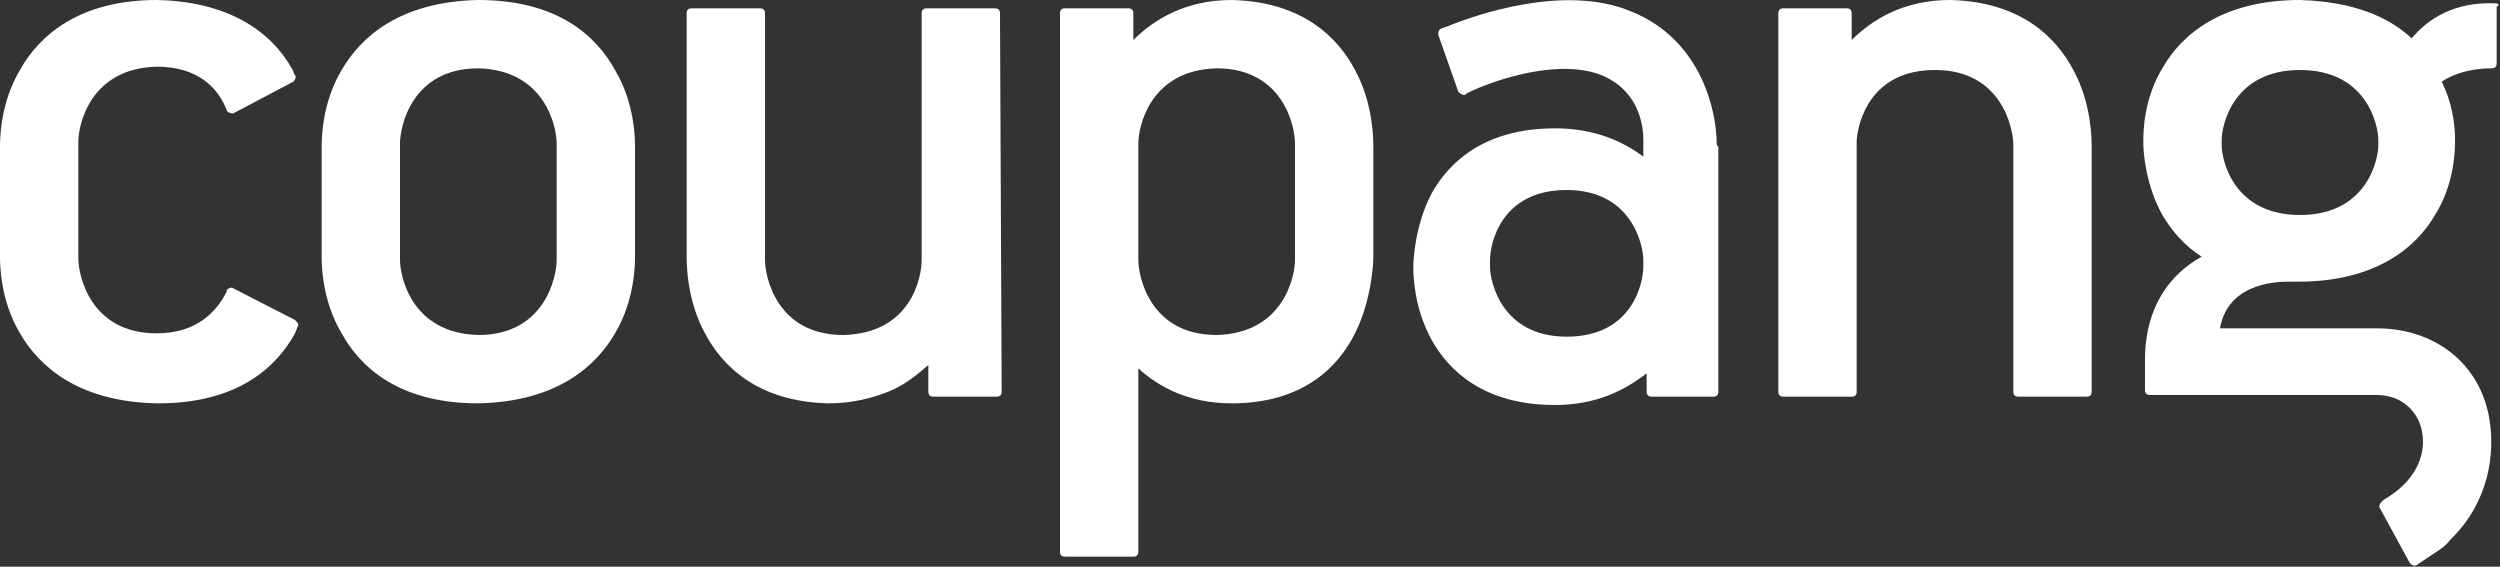
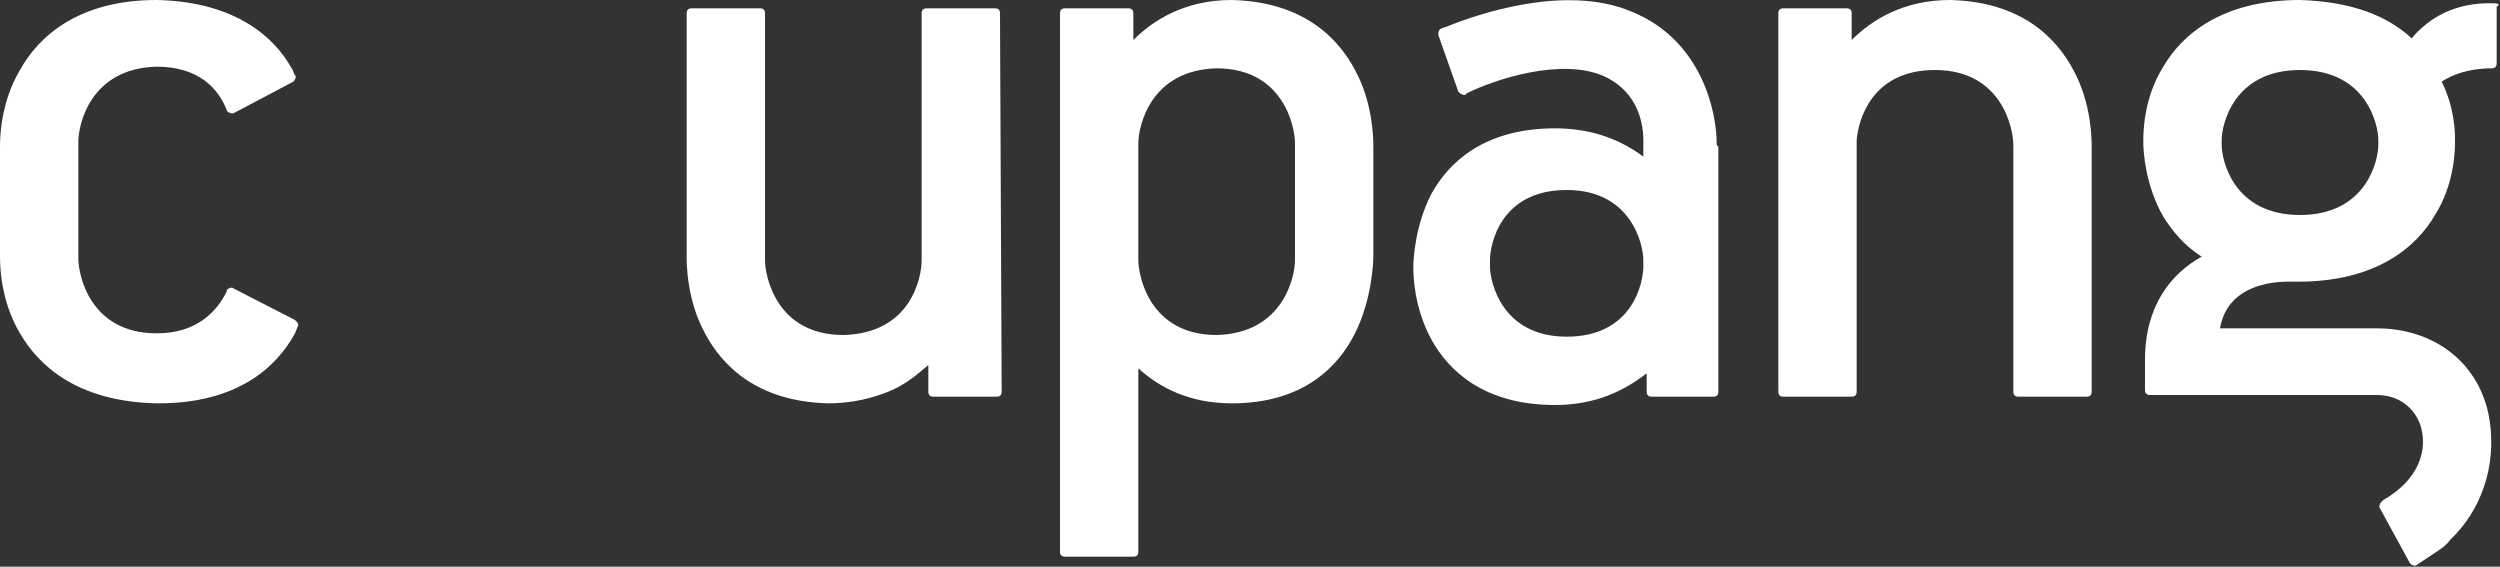
<svg xmlns="http://www.w3.org/2000/svg" enable-background="new 0 0 150 34" height="34" viewBox="0 0 150 34" width="150">
  <rect x="0" y="0" width="150" height="34" fill="#333333" stroke="none" />
  <g fill="#fff">
    <path d="m77.7 15.6c0 1-.7 4.4-4.7 4.5-4 0-4.7-3.5-4.7-4.5v-7c0-1 .7-4.4 4.7-4.5 4 0 4.7 3.5 4.7 4.5zm3.6-11.4c-1-1.9-3.1-4.1-7.4-4.2-2.8 0-4.7 1.2-5.9 2.4v-1.6c0-.2-.1-.3-.3-.3h-3.8c-.2 0-.3.1-.3.3v32.3c0 .2.1.3.3.3h4.1c.2 0 .3-.1.3-.3v-11c1.2 1.1 3 2.1 5.6 2.1 4.3 0 6.4-2.2 7.4-4.2s1.1-4.2 1.1-4.6v-6.6c0-.4 0-2.6-1.1-4.6" />
-     <path d="m24 15.6c0 1 .7 4.4 4.7 4.5 4 0 4.7-3.5 4.7-4.5v-7c0-1-.7-4.4-4.7-4.5-4 0-4.7 3.5-4.7 4.5zm-4.7-6.8c0-.4 0-2.6 1.2-4.6 1.1-1.9 3.4-4.1 8.2-4.2 4.8 0 7.1 2.2 8.2 4.2 1.2 2 1.2 4.2 1.2 4.6v6.6c0 .4 0 2.6-1.2 4.6-1.1 1.9-3.4 4.1-8.2 4.2-4.8 0-7.1-2.2-8.2-4.2-1.2-2-1.2-4.2-1.2-4.6z" />
    <path d="m60 .8c0-.2-.1-.3-.3-.3h-4.1c-.2 0-.3.1-.3.3v14.8c0 1-.6 4.4-4.7 4.5-4 0-4.7-3.5-4.7-4.5v-14.8c0-.2-.1-.3-.3-.3h-4.1c-.2 0-.3.1-.3.3v14.6c0 .4 0 2.6 1.1 4.6 1 1.9 3.1 4.1 7.4 4.2 1.4 0 2.6-.3 3.6-.7s1.7-1 2.4-1.6v1.6c0 .2.1.3.3.3h3.8c.2 0 .3-.1.3-.3z" />
    <path d="m98.6 16c0 .9-.6 4.2-4.6 4.2-3.9 0-4.6-3.3-4.6-4.2v-.4c0-.9.6-4.2 4.6-4.2 3.9 0 4.6 3.3 4.6 4.2zm4.4-7.4c0-1.9-.9-6.2-5.1-7.9-4-1.7-9.4.2-11.1.9 0 0-.3.1-.3.1-.2.1-.2.2-.2.4l1.2 3.4c.1.1.2.2.4.2 0 0 .1-.1.1-.1 1.6-.8 5.7-2.2 8.3-1 2.5 1.2 2.3 3.8 2.3 4.1v.7c-1.2-.9-2.9-1.7-5.3-1.7-4.3 0-6.4 2.1-7.4 3.9-1 1.9-1.1 4-1.1 4.4 0 .4 0 2.4 1.1 4.4 1 1.8 3.1 3.9 7.4 3.9 2.5 0 4.2-.9 5.5-1.9v1.1c0 .2.1.3.3.3h3.7c.2 0 .3-.1.3-.3v-14.7c-.1-.1-.1-.1-.1-.2" />
    <path d="m142.7 8.7c0 .9-.7 4.2-4.7 4.2s-4.7-3.3-4.7-4.2v-.3c0-.9.7-4.2 4.7-4.2s4.7 3.3 4.7 4.2zm7-8.5c-2.4-.1-4 .9-5 2.1-1.4-1.3-3.5-2.2-6.7-2.3-4.7 0-7.1 2.1-8.2 4-1.2 1.9-1.2 4-1.2 4.4v.2c0 .4.1 2.5 1.2 4.4.5.8 1.2 1.7 2.3 2.4-1.8 1-3.4 2.9-3.4 6.2v1.8c0 .2.1.3.3.3h13.6c1.6 0 2.5 1.1 2.7 2.1.3 1.3-.2 3-2.3 4.2l-.1.1c-.1.1-.2.3-.1.4l1.8 3.3c.1.1.3.2.4.1 0 0 .9-.6 1.2-.8s.6-.4.8-.7c2.3-2.2 2.8-5.2 2.3-7.6-.7-3.2-3.4-5.1-6.7-5.1h-9.4c.5-2.9 3.8-2.8 4.2-2.8h.5c4.7 0 7.1-2.1 8.2-4 1.2-1.9 1.2-4 1.2-4.4v-.1c0-.4 0-1.9-.8-3.5.6-.4 1.6-.8 3-.8.2 0 .3-.1.3-.3v-3.4c.2-.1.1-.2-.1-.2" />
    <path d="m17.7 19.2-3.7-1.9c-.1-.1-.3 0-.4.1v.1c-.6 1.2-1.8 2.5-4.2 2.5-4 0-4.7-3.5-4.7-4.5v-7c0-1 .7-4.4 4.7-4.5 2.5 0 3.7 1.3 4.2 2.6 0 .1.2.2.3.2h.1s3.6-1.9 3.6-1.9c.1-.1.2-.3.1-.4-.1-.1-.1-.3-.2-.4-1-1.8-3.3-4-8.1-4.1-4.7 0-7.1 2.2-8.2 4.2-1.2 2-1.2 4.2-1.2 4.6v6.6c0 .4 0 2.6 1.2 4.6 1.1 1.9 3.4 4.1 8.2 4.2h.1c4.8 0 7.1-2.2 8.2-4.2 0 0 .2-.5.2-.5 0-.1-.1-.2-.2-.3" />
    <path d="m124.4 4.2c-1-1.9-3.1-4.1-7.4-4.2-2.8 0-4.7 1.2-5.9 2.4v-1.6c0-.2-.1-.3-.3-.3h-3.8c-.2 0-.3.1-.3.3v22.7c0 .2.1.3.3.3h4.1c.2 0 .3-.1.3-.3v-15.1c.1-1.2.9-4.2 4.7-4.2 4 0 4.7 3.5 4.7 4.5v14.8c0 .2.1.3.3.3h4.1c.2 0 .3-.1.3-.3v-14.7c0-.4 0-2.6-1.1-4.6" />
  </g>
</svg>